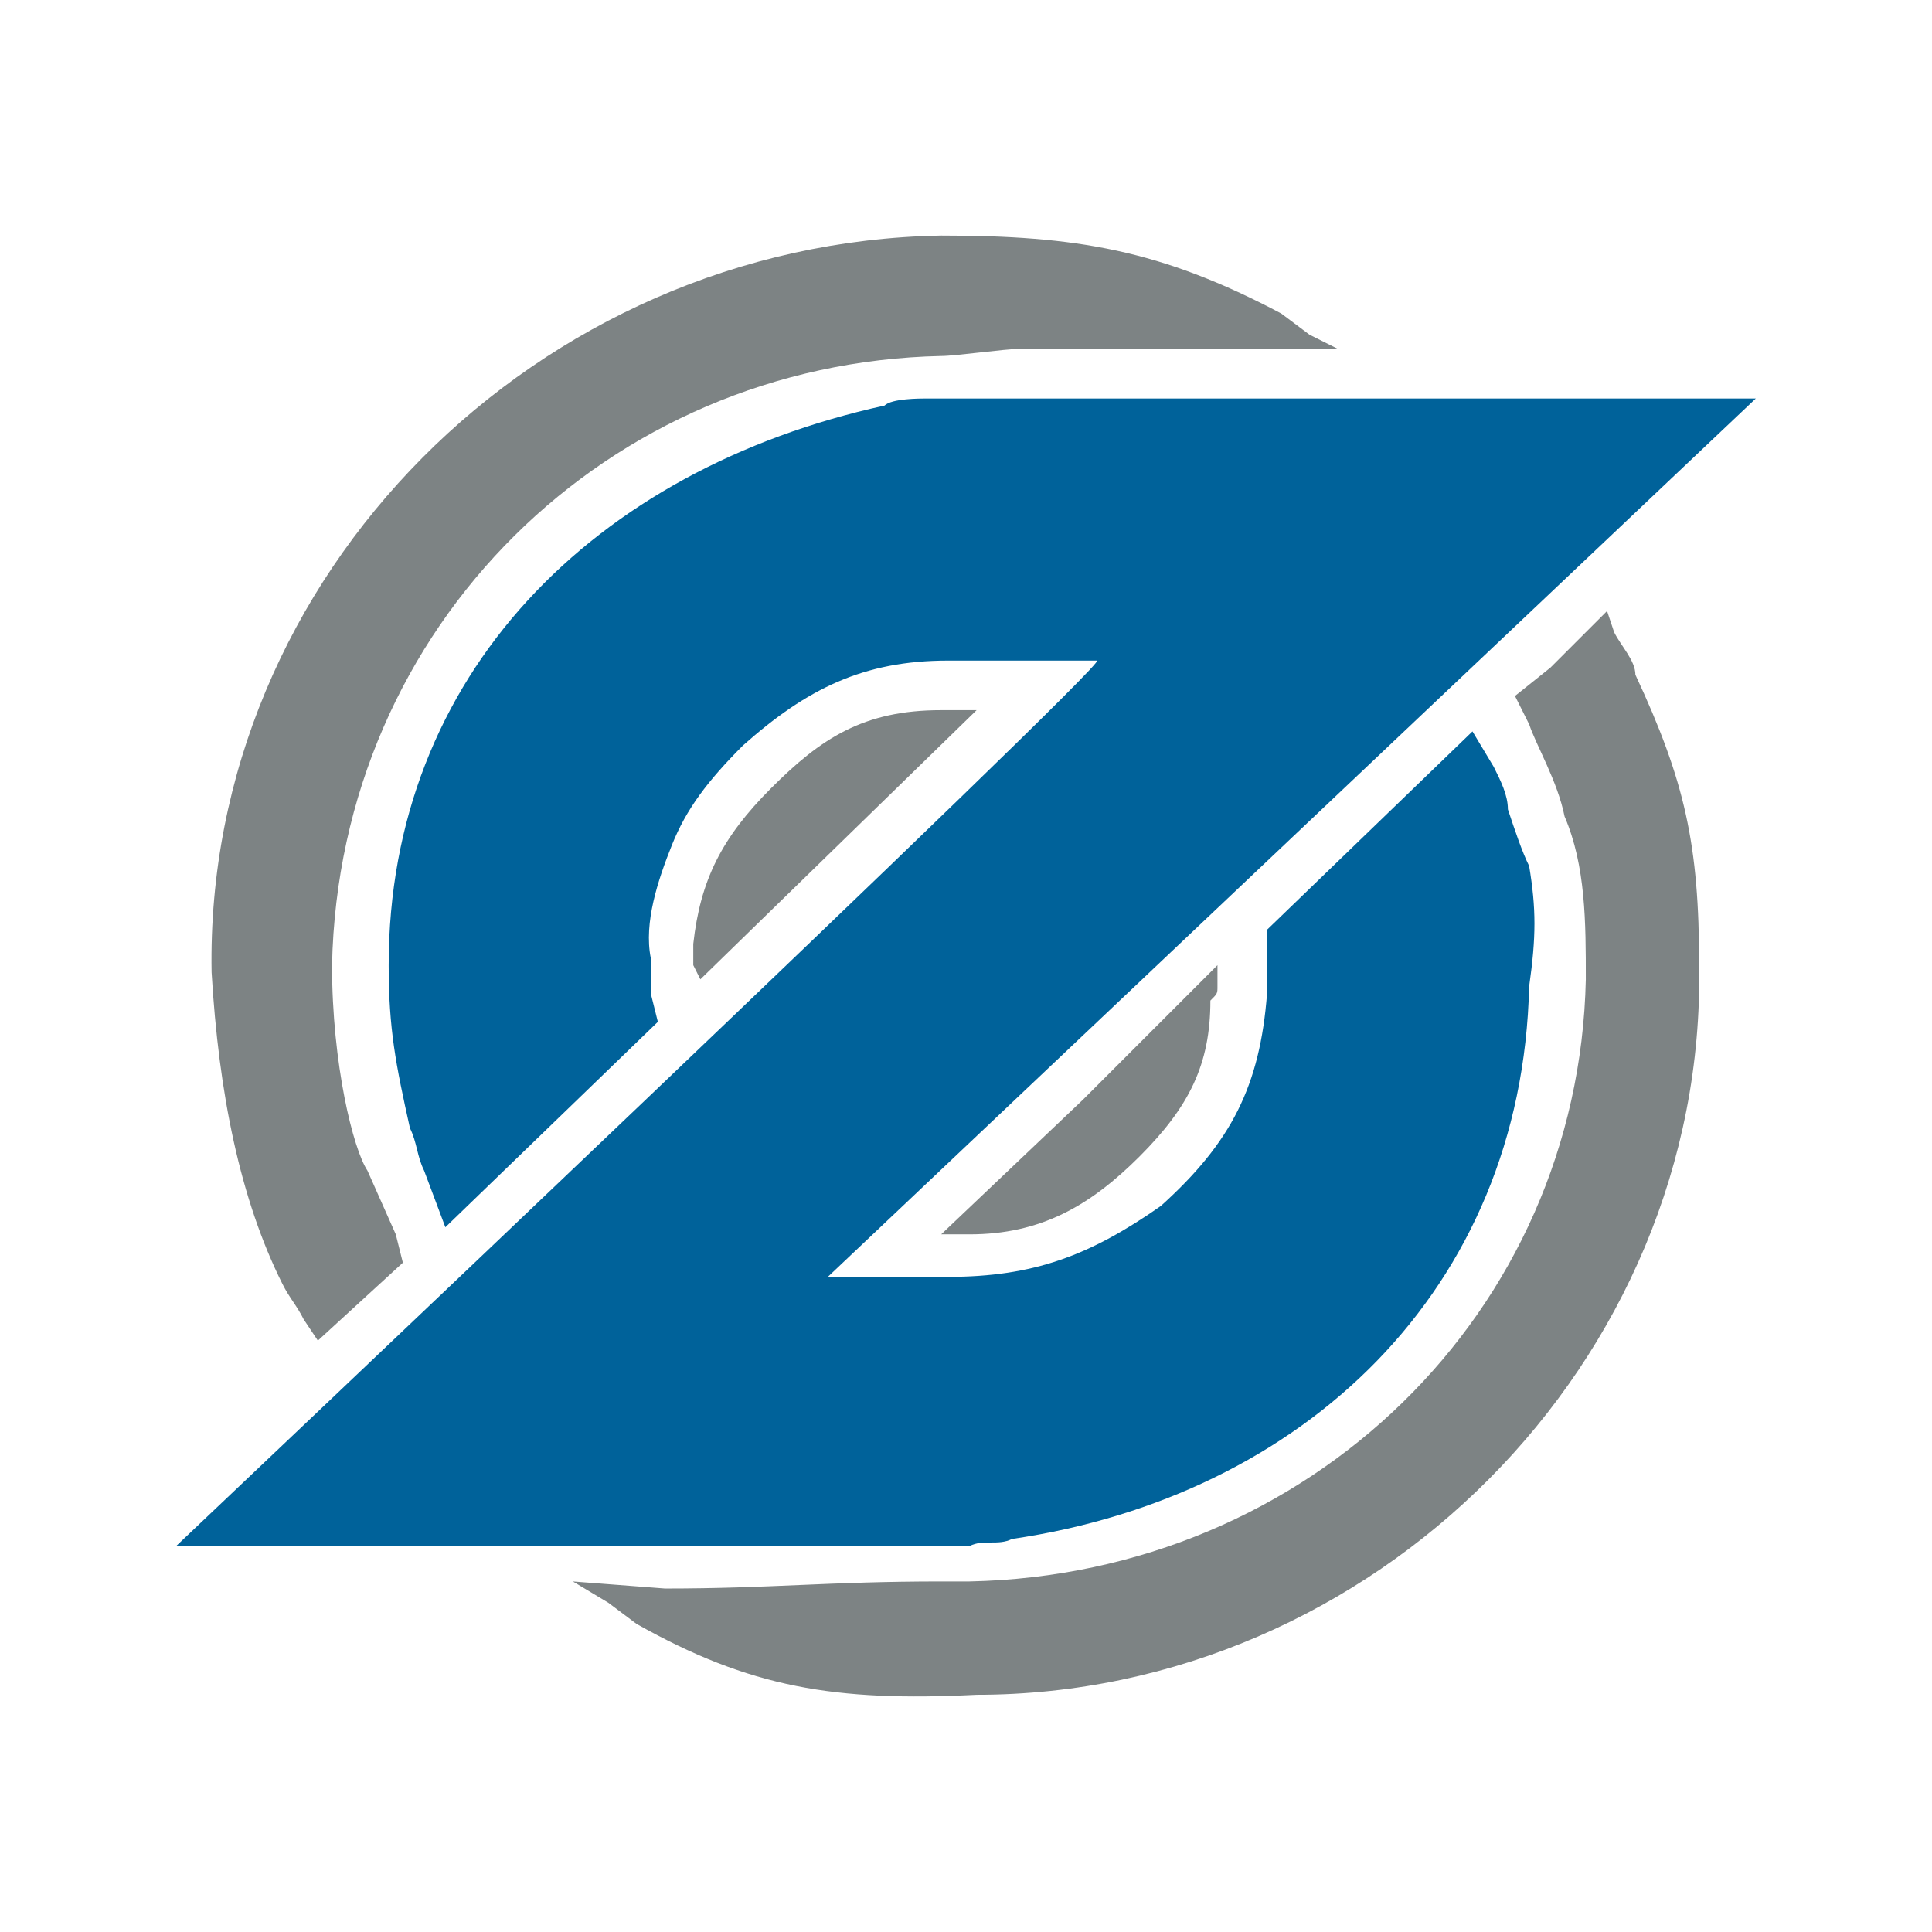
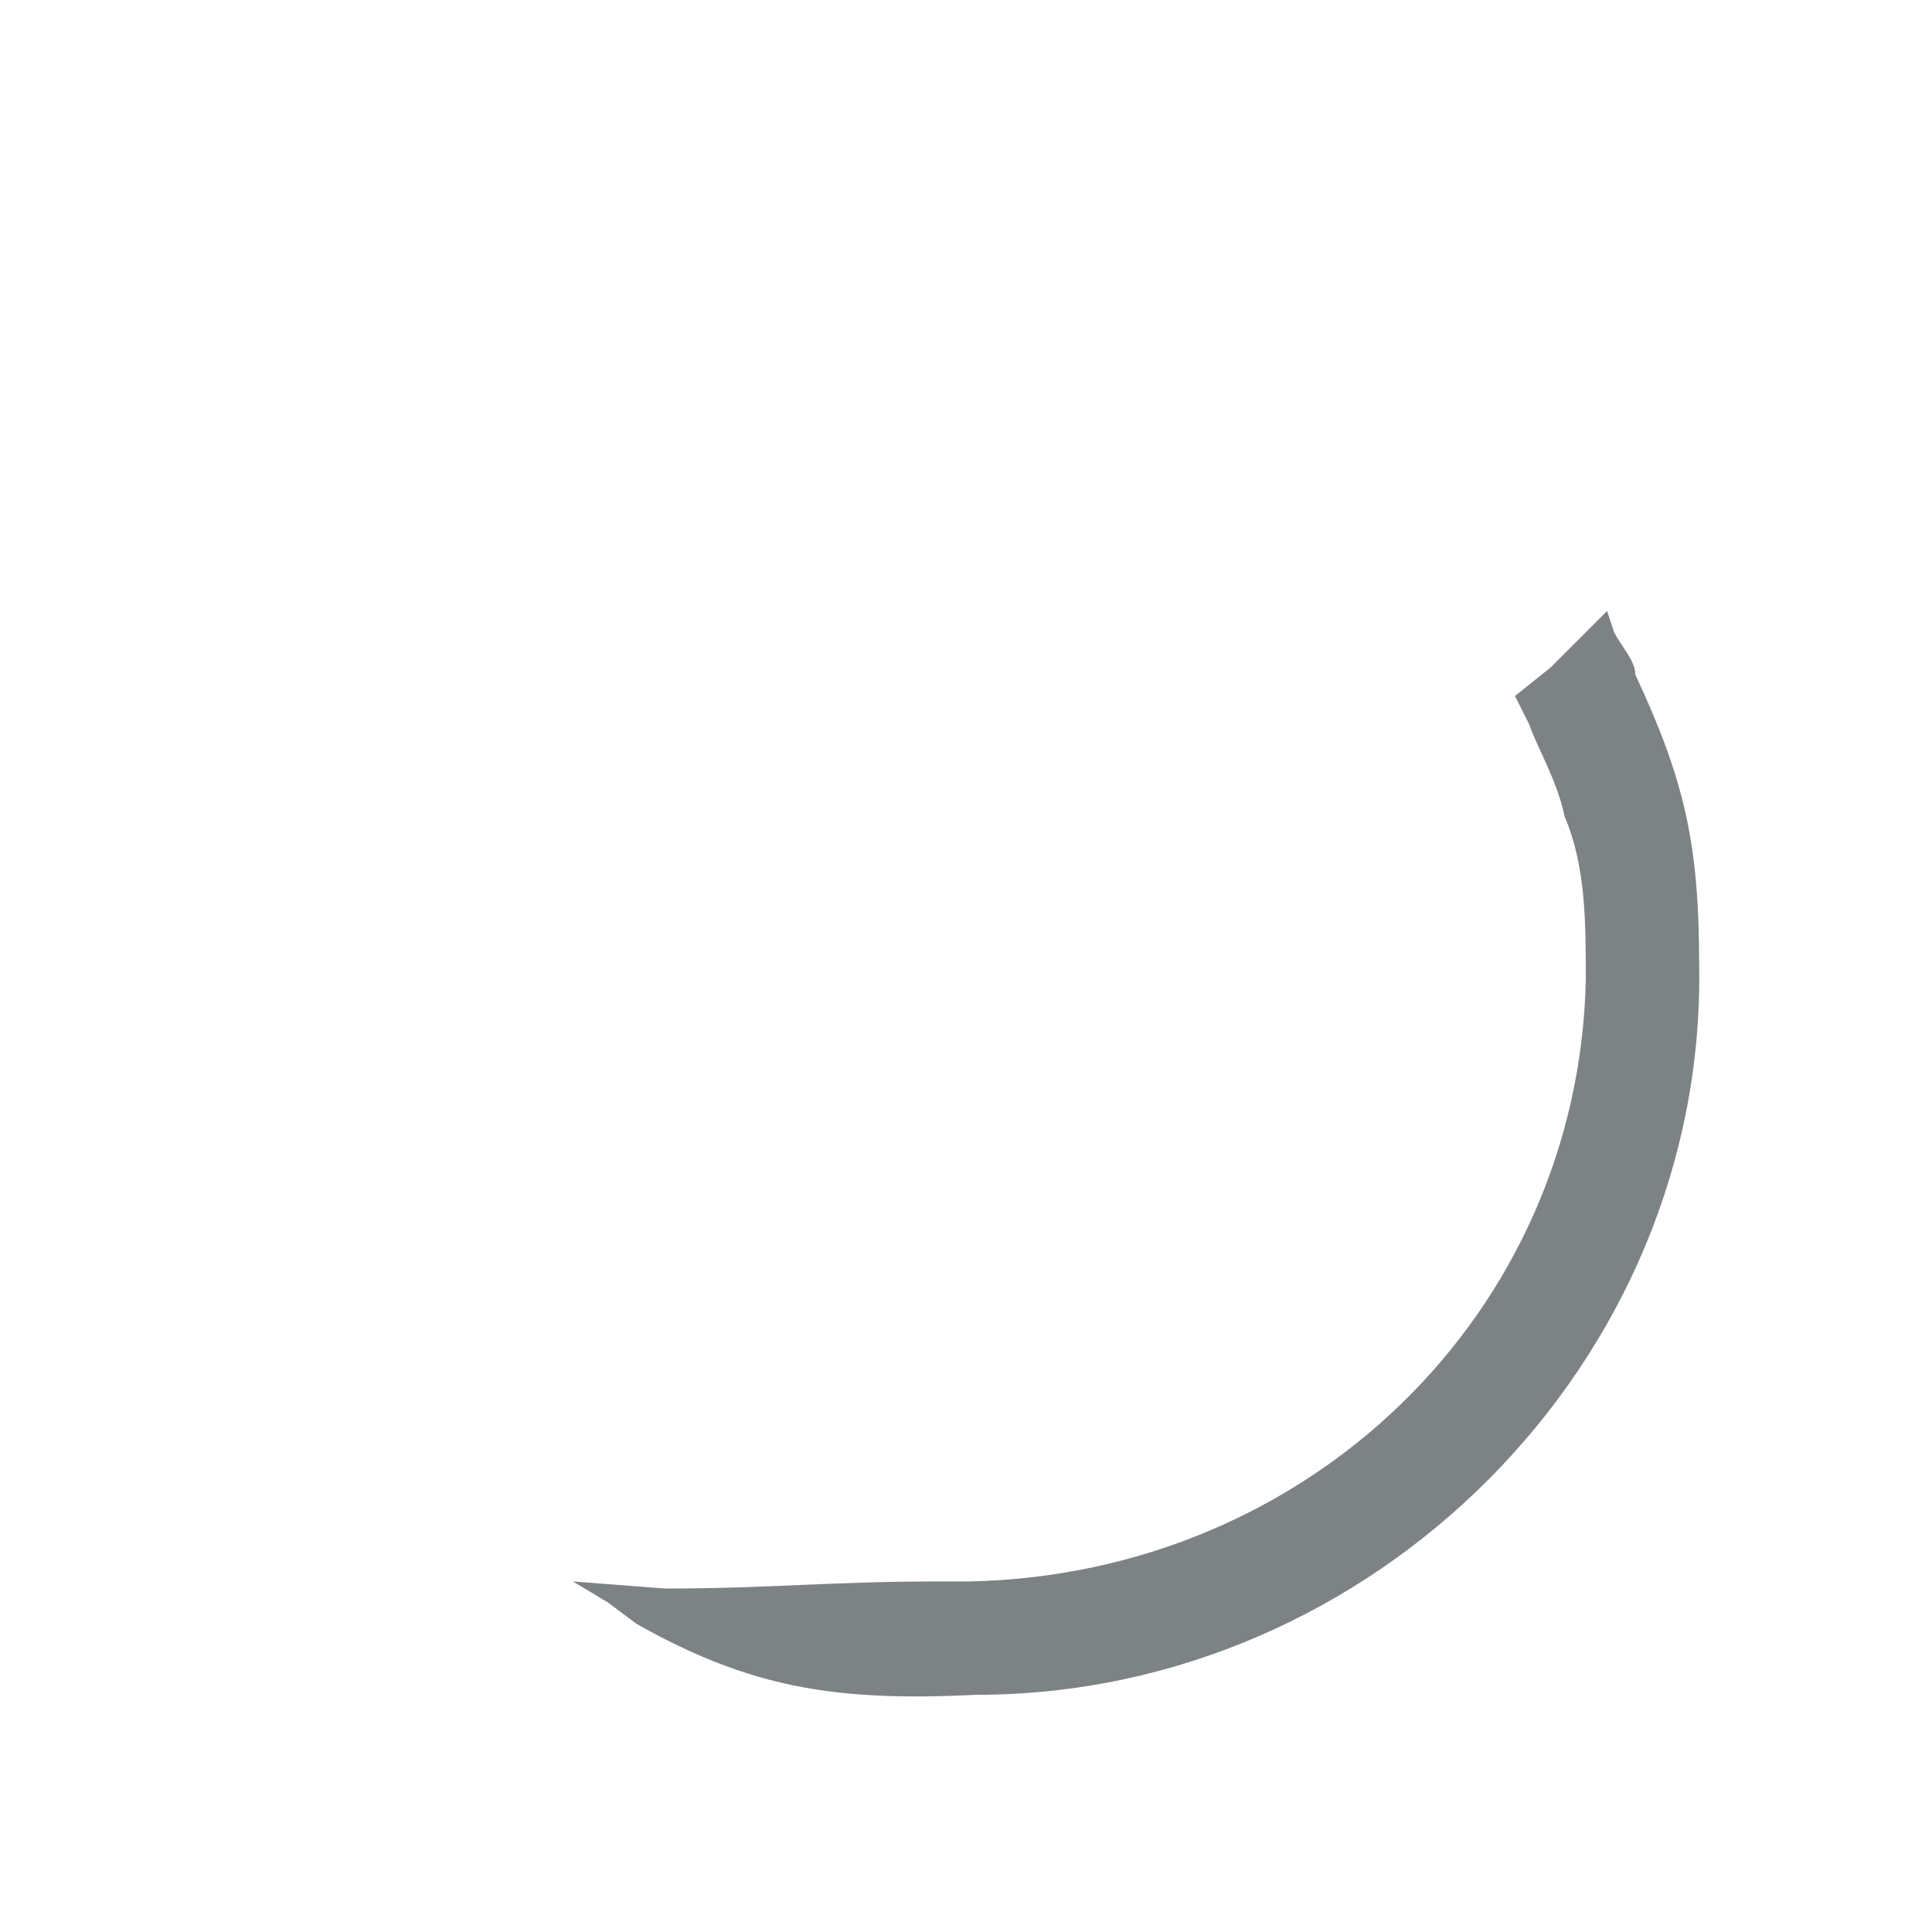
<svg xmlns="http://www.w3.org/2000/svg" version="1.0" id="Layer_1" x="0px" y="0px" width="192.756px" height="192.756px" viewBox="0 0 192.756 192.756" enable-background="new 0 0 192.756 192.756" xml:space="preserve">
  <g>
-     <polygon fill-rule="evenodd" clip-rule="evenodd" fill="#FFFFFF" points="0,0 192.756,0 192.756,192.756 0,192.756 0,0  " />
    <path fill-rule="evenodd" clip-rule="evenodd" fill="#7D8384" d="M57.155,157.781l3.533,2.119l2.827,2.121   c11.309,6.359,19.789,7.773,33.923,7.068c39.577,0,72.793-33.217,72.086-72.794c0-12.015-1.413-18.375-6.36-28.976   c0-1.414-1.413-2.827-2.12-4.241l-0.707-2.12l-5.653,5.653l-3.534,2.827l1.414,2.827c0.706,2.12,2.827,5.654,3.533,9.188   c2.12,4.947,2.12,10.601,2.12,16.255c-0.707,33.217-27.562,59.365-61.485,60.072c-1.414,0-2.12,0-2.827,0   c-11.308,0-16.961,0.707-27.562,0.707L57.155,157.781L57.155,157.781z" />
-     <path fill-rule="evenodd" clip-rule="evenodd" fill="#7D8384" d="M133.48,34.81l-2.826-1.413l-2.827-2.12   c-12.015-6.36-20.495-7.774-33.923-7.774c-40.284,0.707-73.5,33.923-72.793,73.5c0.707,12.016,2.827,22.615,7.068,31.096   c0.707,1.414,1.414,2.121,2.12,3.533l1.414,2.121l8.481-7.773l-0.707-2.828l-2.827-6.359c-1.413-2.121-3.533-10.602-3.533-20.496   c0.707-33.923,27.562-60.072,60.778-60.778c1.414,0,6.359-0.708,7.774-0.708c10.602,0,12.721,0,23.322,0H133.48L133.48,34.81z" />
-     <path fill-rule="evenodd" clip-rule="evenodd" fill="#7D8384" d="M97.438,70.853h-3.534c-7.774,0-12.015,2.827-16.961,7.774   c-4.948,4.947-7.067,9.188-7.774,15.548c0,0.707,0,1.414,0,2.12l0.707,1.414L97.438,70.853L97.438,70.853z" />
-     <path fill-rule="evenodd" clip-rule="evenodd" fill="#7D8384" d="M93.904,123.15h1.414h1.414c7.067,0,12.015-2.826,16.962-7.773   c4.946-4.947,7.066-9.188,7.066-15.549c0.707-0.705,0.707-0.705,0.707-1.412v-2.121l-13.428,13.427L93.904,123.15L93.904,123.15z" />
-     <path fill-rule="evenodd" clip-rule="evenodd" fill="#00629A" d="M175.179,39.757h-72.087h-10.6c-0.708,0-3.535,0-4.242,0.707   c-28.976,6.36-49.471,26.856-49.471,55.832c0,6.361,0.707,9.894,2.121,16.255c0.707,1.412,0.707,2.826,1.413,4.24l2.121,5.652   l21.201-20.494l-0.706-2.826v-3.534c-0.707-3.534,0.706-7.774,2.12-11.308c1.413-3.533,3.534-6.36,7.067-9.895   c6.36-5.653,12.014-8.48,20.495-8.48c1.414,0,2.12,0,2.827,0c2.826,0,9.894,0,12.014,0c1.414,0-91.875,88.342-91.875,88.342h76.327   h2.827c1.413-0.707,2.827,0,4.24-0.707c28.977-4.24,50.885-24.736,51.592-55.125c0.706-4.947,0.706-7.774,0-12.015   c-0.707-1.414-1.414-3.534-2.12-5.654c0-1.414-0.707-2.827-1.414-4.241l-2.12-3.534l-20.495,19.789v1.413c0,2.12,0,2.827,0,4.948   c-0.707,9.188-3.534,14.84-10.602,21.201c-7.066,4.947-12.721,7.068-21.201,7.068c-0.707,0-2.119,0-2.827,0   c-2.121,0-2.828,0-4.947,0h-4.241L175.179,39.757L175.179,39.757z" />
  </g>
</svg>